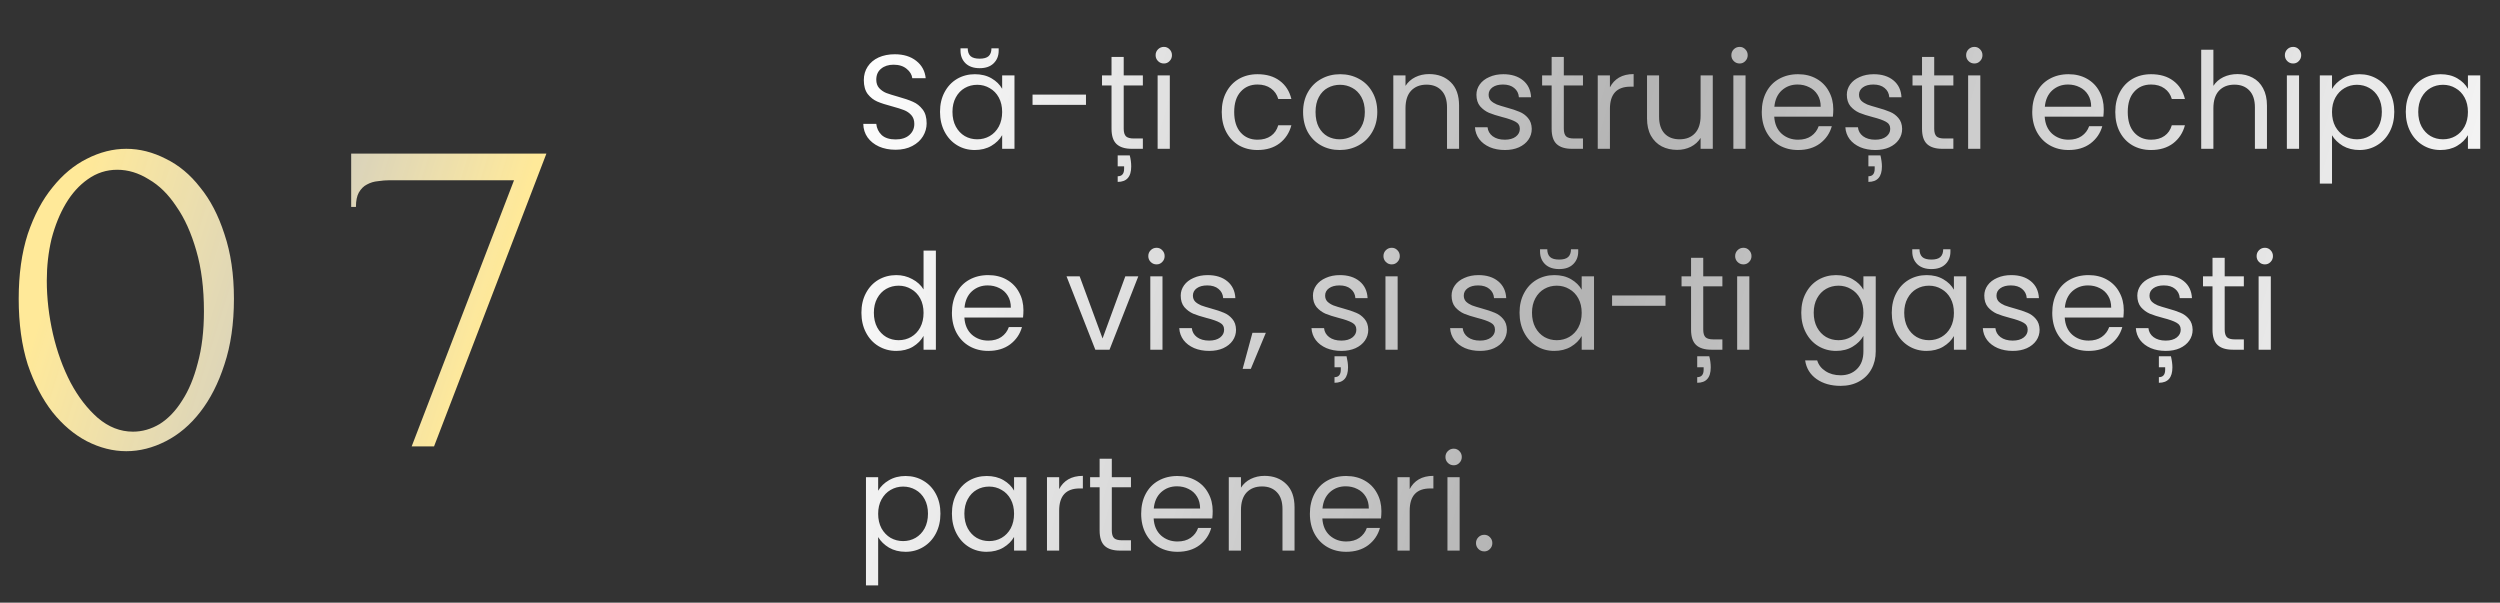
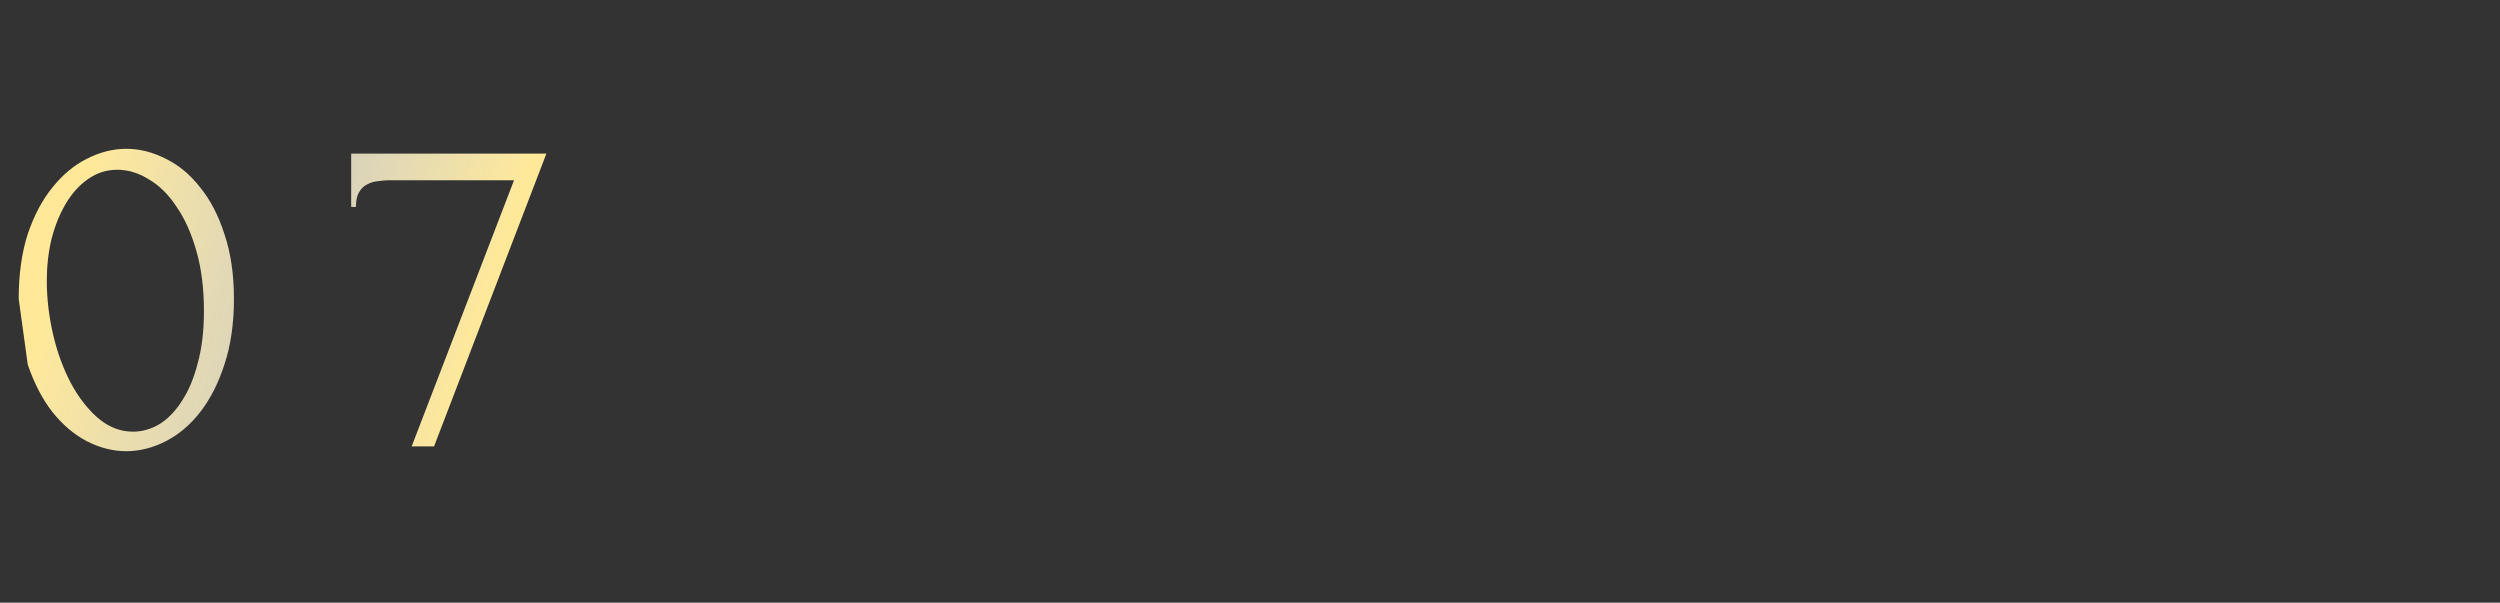
<svg xmlns="http://www.w3.org/2000/svg" width="336" height="81" viewBox="0 0 336 81" fill="none">
  <rect x="0" y="0" width="336" height="81" fill="#333333" stroke="none" />
-   <path d="M120.364 20.126C119.536 20.126 118.792 19.982 118.132 19.694C117.484 19.394 116.974 18.986 116.602 18.47C116.23 17.942 116.038 17.336 116.026 16.652H117.772C117.832 17.24 118.072 17.738 118.492 18.146C118.924 18.542 119.548 18.74 120.364 18.74C121.144 18.74 121.756 18.548 122.2 18.164C122.656 17.768 122.884 17.264 122.884 16.652C122.884 16.172 122.752 15.782 122.488 15.482C122.224 15.182 121.894 14.954 121.498 14.798C121.102 14.642 120.568 14.474 119.896 14.294C119.068 14.078 118.402 13.862 117.898 13.646C117.406 13.43 116.98 13.094 116.62 12.638C116.272 12.17 116.098 11.546 116.098 10.766C116.098 10.082 116.272 9.476 116.62 8.948C116.968 8.42 117.454 8.012 118.078 7.724C118.714 7.436 119.44 7.292 120.256 7.292C121.432 7.292 122.392 7.586 123.136 8.174C123.892 8.762 124.318 9.542 124.414 10.514H122.614C122.554 10.034 122.302 9.614 121.858 9.254C121.414 8.882 120.826 8.696 120.094 8.696C119.41 8.696 118.852 8.876 118.42 9.236C117.988 9.584 117.772 10.076 117.772 10.712C117.772 11.168 117.898 11.54 118.15 11.828C118.414 12.116 118.732 12.338 119.104 12.494C119.488 12.638 120.022 12.806 120.706 12.998C121.534 13.226 122.2 13.454 122.704 13.682C123.208 13.898 123.64 14.24 124 14.708C124.36 15.164 124.54 15.788 124.54 16.58C124.54 17.192 124.378 17.768 124.054 18.308C123.73 18.848 123.25 19.286 122.614 19.622C121.978 19.958 121.228 20.126 120.364 20.126ZM126.338 15.032C126.338 14.024 126.542 13.142 126.95 12.386C127.358 11.618 127.916 11.024 128.624 10.604C129.344 10.184 130.142 9.974 131.018 9.974C131.882 9.974 132.632 10.16 133.268 10.532C133.904 10.904 134.378 11.372 134.69 11.936V10.136H136.346V20H134.69V18.164C134.366 18.74 133.88 19.22 133.232 19.604C132.596 19.976 131.852 20.162 131 20.162C130.124 20.162 129.332 19.946 128.624 19.514C127.916 19.082 127.358 18.476 126.95 17.696C126.542 16.916 126.338 16.028 126.338 15.032ZM134.69 15.05C134.69 14.306 134.54 13.658 134.24 13.106C133.94 12.554 133.532 12.134 133.016 11.846C132.512 11.546 131.954 11.396 131.342 11.396C130.73 11.396 130.172 11.54 129.668 11.828C129.164 12.116 128.762 12.536 128.462 13.088C128.162 13.64 128.012 14.288 128.012 15.032C128.012 15.788 128.162 16.448 128.462 17.012C128.762 17.564 129.164 17.99 129.668 18.29C130.172 18.578 130.73 18.722 131.342 18.722C131.954 18.722 132.512 18.578 133.016 18.29C133.532 17.99 133.94 17.564 134.24 17.012C134.54 16.448 134.69 15.794 134.69 15.05ZM134.222 6.824C134.222 7.508 133.994 8.072 133.538 8.516C133.094 8.948 132.47 9.164 131.666 9.164C130.862 9.164 130.232 8.948 129.776 8.516C129.32 8.072 129.092 7.502 129.092 6.806V6.5H130.064C130.064 6.956 130.19 7.304 130.442 7.544C130.694 7.772 131.102 7.886 131.666 7.886C132.218 7.886 132.62 7.772 132.872 7.544C133.124 7.304 133.25 6.956 133.25 6.5H134.222V6.824ZM145.955 12.71V14.096H138.773V12.71H145.955ZM151.027 11.486V17.3C151.027 17.78 151.129 18.122 151.333 18.326C151.537 18.518 151.891 18.614 152.395 18.614H153.601V20H152.125C151.213 20 150.529 19.79 150.073 19.37C149.617 18.95 149.389 18.26 149.389 17.3V11.486H148.111V10.136H149.389V7.652H151.027V10.136H153.601V11.486H151.027ZM151.837 20.882C151.969 21.374 152.035 21.872 152.035 22.376C152.035 23.084 151.879 23.606 151.567 23.942C151.267 24.278 150.817 24.446 150.217 24.446V23.69C150.793 23.69 151.081 23.354 151.081 22.682V22.358H150.217V20.882H151.837ZM156.431 8.534C156.119 8.534 155.855 8.426 155.639 8.21C155.423 7.994 155.315 7.73 155.315 7.418C155.315 7.106 155.423 6.842 155.639 6.626C155.855 6.41 156.119 6.302 156.431 6.302C156.731 6.302 156.983 6.41 157.187 6.626C157.403 6.842 157.511 7.106 157.511 7.418C157.511 7.73 157.403 7.994 157.187 8.21C156.983 8.426 156.731 8.534 156.431 8.534ZM157.223 10.136V20H155.585V10.136H157.223ZM164.202 15.05C164.202 14.03 164.406 13.142 164.814 12.386C165.222 11.618 165.786 11.024 166.506 10.604C167.238 10.184 168.072 9.974 169.008 9.974C170.22 9.974 171.216 10.268 171.996 10.856C172.788 11.444 173.31 12.26 173.562 13.304H171.798C171.63 12.704 171.3 12.23 170.808 11.882C170.328 11.534 169.728 11.36 169.008 11.36C168.072 11.36 167.316 11.684 166.74 12.332C166.164 12.968 165.876 13.874 165.876 15.05C165.876 16.238 166.164 17.156 166.74 17.804C167.316 18.452 168.072 18.776 169.008 18.776C169.728 18.776 170.328 18.608 170.808 18.272C171.288 17.936 171.618 17.456 171.798 16.832H173.562C173.298 17.84 172.77 18.65 171.978 19.262C171.186 19.862 170.196 20.162 169.008 20.162C168.072 20.162 167.238 19.952 166.506 19.532C165.786 19.112 165.222 18.518 164.814 17.75C164.406 16.982 164.202 16.082 164.202 15.05ZM180.049 20.162C179.125 20.162 178.285 19.952 177.529 19.532C176.785 19.112 176.197 18.518 175.765 17.75C175.345 16.97 175.135 16.07 175.135 15.05C175.135 14.042 175.351 13.154 175.783 12.386C176.227 11.606 176.827 11.012 177.583 10.604C178.339 10.184 179.185 9.974 180.121 9.974C181.057 9.974 181.903 10.184 182.659 10.604C183.415 11.012 184.009 11.6 184.441 12.368C184.885 13.136 185.107 14.03 185.107 15.05C185.107 16.07 184.879 16.97 184.423 17.75C183.979 18.518 183.373 19.112 182.605 19.532C181.837 19.952 180.985 20.162 180.049 20.162ZM180.049 18.722C180.637 18.722 181.189 18.584 181.705 18.308C182.221 18.032 182.635 17.618 182.947 17.066C183.271 16.514 183.433 15.842 183.433 15.05C183.433 14.258 183.277 13.586 182.965 13.034C182.653 12.482 182.245 12.074 181.741 11.81C181.237 11.534 180.691 11.396 180.103 11.396C179.503 11.396 178.951 11.534 178.447 11.81C177.955 12.074 177.559 12.482 177.259 13.034C176.959 13.586 176.809 14.258 176.809 15.05C176.809 15.854 176.953 16.532 177.241 17.084C177.541 17.636 177.937 18.05 178.429 18.326C178.921 18.59 179.461 18.722 180.049 18.722ZM192.067 9.956C193.267 9.956 194.239 10.322 194.983 11.054C195.727 11.774 196.099 12.818 196.099 14.186V20H194.479V14.42C194.479 13.436 194.233 12.686 193.741 12.17C193.249 11.642 192.577 11.378 191.725 11.378C190.861 11.378 190.171 11.648 189.655 12.188C189.151 12.728 188.899 13.514 188.899 14.546V20H187.261V10.136H188.899V11.54C189.223 11.036 189.661 10.646 190.213 10.37C190.777 10.094 191.395 9.956 192.067 9.956ZM202.267 20.162C201.511 20.162 200.833 20.036 200.233 19.784C199.633 19.52 199.159 19.16 198.811 18.704C198.463 18.236 198.271 17.702 198.235 17.102H199.927C199.975 17.594 200.203 17.996 200.611 18.308C201.031 18.62 201.577 18.776 202.249 18.776C202.873 18.776 203.365 18.638 203.725 18.362C204.085 18.086 204.265 17.738 204.265 17.318C204.265 16.886 204.073 16.568 203.689 16.364C203.305 16.148 202.711 15.938 201.907 15.734C201.175 15.542 200.575 15.35 200.107 15.158C199.651 14.954 199.255 14.66 198.919 14.276C198.595 13.88 198.433 13.364 198.433 12.728C198.433 12.224 198.583 11.762 198.883 11.342C199.183 10.922 199.609 10.592 200.161 10.352C200.713 10.1 201.343 9.974 202.051 9.974C203.143 9.974 204.025 10.25 204.697 10.802C205.369 11.354 205.729 12.11 205.777 13.07H204.139C204.103 12.554 203.893 12.14 203.509 11.828C203.137 11.516 202.633 11.36 201.997 11.36C201.409 11.36 200.941 11.486 200.593 11.738C200.245 11.99 200.071 12.32 200.071 12.728C200.071 13.052 200.173 13.322 200.377 13.538C200.593 13.742 200.857 13.91 201.169 14.042C201.493 14.162 201.937 14.3 202.501 14.456C203.209 14.648 203.785 14.84 204.229 15.032C204.673 15.212 205.051 15.488 205.363 15.86C205.687 16.232 205.855 16.718 205.867 17.318C205.867 17.858 205.717 18.344 205.417 18.776C205.117 19.208 204.691 19.55 204.139 19.802C203.599 20.042 202.975 20.162 202.267 20.162ZM210.177 11.486V17.3C210.177 17.78 210.279 18.122 210.483 18.326C210.687 18.518 211.041 18.614 211.545 18.614H212.751V20H211.275C210.363 20 209.679 19.79 209.223 19.37C208.767 18.95 208.539 18.26 208.539 17.3V11.486H207.261V10.136H208.539V7.652H210.177V10.136H212.751V11.486H210.177ZM216.374 11.738C216.662 11.174 217.07 10.736 217.598 10.424C218.138 10.112 218.792 9.956 219.56 9.956V11.648H219.128C217.292 11.648 216.374 12.644 216.374 14.636V20H214.736V10.136H216.374V11.738ZM230.198 10.136V20H228.56V18.542C228.248 19.046 227.81 19.442 227.246 19.73C226.694 20.006 226.082 20.144 225.41 20.144C224.642 20.144 223.952 19.988 223.34 19.676C222.728 19.352 222.242 18.872 221.882 18.236C221.534 17.6 221.36 16.826 221.36 15.914V10.136H222.98V15.698C222.98 16.67 223.226 17.42 223.718 17.948C224.21 18.464 224.882 18.722 225.734 18.722C226.61 18.722 227.3 18.452 227.804 17.912C228.308 17.372 228.56 16.586 228.56 15.554V10.136H230.198ZM233.81 8.534C233.498 8.534 233.234 8.426 233.018 8.21C232.802 7.994 232.694 7.73 232.694 7.418C232.694 7.106 232.802 6.842 233.018 6.626C233.234 6.41 233.498 6.302 233.81 6.302C234.11 6.302 234.362 6.41 234.566 6.626C234.782 6.842 234.89 7.106 234.89 7.418C234.89 7.73 234.782 7.994 234.566 8.21C234.362 8.426 234.11 8.534 233.81 8.534ZM234.602 10.136V20H232.964V10.136H234.602ZM246.394 14.69C246.394 15.002 246.376 15.332 246.34 15.68H238.456C238.516 16.652 238.846 17.414 239.446 17.966C240.058 18.506 240.796 18.776 241.66 18.776C242.368 18.776 242.956 18.614 243.424 18.29C243.904 17.954 244.24 17.51 244.432 16.958H246.196C245.932 17.906 245.404 18.68 244.612 19.28C243.82 19.868 242.836 20.162 241.66 20.162C240.724 20.162 239.884 19.952 239.14 19.532C238.408 19.112 237.832 18.518 237.412 17.75C236.992 16.97 236.782 16.07 236.782 15.05C236.782 14.03 236.986 13.136 237.394 12.368C237.802 11.6 238.372 11.012 239.104 10.604C239.848 10.184 240.7 9.974 241.66 9.974C242.596 9.974 243.424 10.178 244.144 10.586C244.864 10.994 245.416 11.558 245.8 12.278C246.196 12.986 246.394 13.79 246.394 14.69ZM244.702 14.348C244.702 13.724 244.564 13.19 244.288 12.746C244.012 12.29 243.634 11.948 243.154 11.72C242.686 11.48 242.164 11.36 241.588 11.36C240.76 11.36 240.052 11.624 239.464 12.152C238.888 12.68 238.558 13.412 238.474 14.348H244.702ZM252.048 20.162C251.292 20.162 250.614 20.036 250.014 19.784C249.414 19.52 248.94 19.16 248.592 18.704C248.244 18.236 248.052 17.702 248.016 17.102H249.708C249.756 17.594 249.984 17.996 250.392 18.308C250.812 18.62 251.358 18.776 252.03 18.776C252.654 18.776 253.146 18.638 253.506 18.362C253.866 18.086 254.046 17.738 254.046 17.318C254.046 16.886 253.854 16.568 253.47 16.364C253.086 16.148 252.492 15.938 251.688 15.734C250.956 15.542 250.356 15.35 249.888 15.158C249.432 14.954 249.036 14.66 248.7 14.276C248.376 13.88 248.214 13.364 248.214 12.728C248.214 12.224 248.364 11.762 248.664 11.342C248.964 10.922 249.39 10.592 249.942 10.352C250.494 10.1 251.124 9.974 251.832 9.974C252.924 9.974 253.806 10.25 254.478 10.802C255.15 11.354 255.51 12.11 255.558 13.07H253.92C253.884 12.554 253.674 12.14 253.29 11.828C252.918 11.516 252.414 11.36 251.778 11.36C251.19 11.36 250.722 11.486 250.374 11.738C250.026 11.99 249.852 12.32 249.852 12.728C249.852 13.052 249.954 13.322 250.158 13.538C250.374 13.742 250.638 13.91 250.95 14.042C251.274 14.162 251.718 14.3 252.282 14.456C252.99 14.648 253.566 14.84 254.01 15.032C254.454 15.212 254.832 15.488 255.144 15.86C255.468 16.232 255.636 16.718 255.648 17.318C255.648 17.858 255.498 18.344 255.198 18.776C254.898 19.208 254.472 19.55 253.92 19.802C253.38 20.042 252.756 20.162 252.048 20.162ZM252.732 20.882C252.864 21.446 252.93 21.944 252.93 22.376C252.93 23.756 252.324 24.446 251.112 24.446V23.69C251.676 23.69 251.958 23.354 251.958 22.682V22.358H251.112V20.882H252.732ZM259.958 11.486V17.3C259.958 17.78 260.06 18.122 260.264 18.326C260.468 18.518 260.822 18.614 261.326 18.614H262.532V20H261.056C260.144 20 259.46 19.79 259.004 19.37C258.548 18.95 258.32 18.26 258.32 17.3V11.486H257.042V10.136H258.32V7.652H259.958V10.136H262.532V11.486H259.958ZM265.363 8.534C265.051 8.534 264.787 8.426 264.571 8.21C264.355 7.994 264.247 7.73 264.247 7.418C264.247 7.106 264.355 6.842 264.571 6.626C264.787 6.41 265.051 6.302 265.363 6.302C265.663 6.302 265.915 6.41 266.119 6.626C266.335 6.842 266.443 7.106 266.443 7.418C266.443 7.73 266.335 7.994 266.119 8.21C265.915 8.426 265.663 8.534 265.363 8.534ZM266.155 10.136V20H264.517V10.136H266.155ZM282.745 14.69C282.745 15.002 282.727 15.332 282.691 15.68H274.807C274.867 16.652 275.197 17.414 275.797 17.966C276.409 18.506 277.147 18.776 278.011 18.776C278.719 18.776 279.307 18.614 279.775 18.29C280.255 17.954 280.591 17.51 280.783 16.958H282.547C282.283 17.906 281.755 18.68 280.963 19.28C280.171 19.868 279.187 20.162 278.011 20.162C277.075 20.162 276.235 19.952 275.491 19.532C274.759 19.112 274.183 18.518 273.763 17.75C273.343 16.97 273.133 16.07 273.133 15.05C273.133 14.03 273.337 13.136 273.745 12.368C274.153 11.6 274.723 11.012 275.455 10.604C276.199 10.184 277.051 9.974 278.011 9.974C278.947 9.974 279.775 10.178 280.495 10.586C281.215 10.994 281.767 11.558 282.151 12.278C282.547 12.986 282.745 13.79 282.745 14.69ZM281.053 14.348C281.053 13.724 280.915 13.19 280.639 12.746C280.363 12.29 279.985 11.948 279.505 11.72C279.037 11.48 278.515 11.36 277.939 11.36C277.111 11.36 276.403 11.624 275.815 12.152C275.239 12.68 274.909 13.412 274.825 14.348H281.053ZM284.295 15.05C284.295 14.03 284.499 13.142 284.907 12.386C285.315 11.618 285.879 11.024 286.599 10.604C287.331 10.184 288.165 9.974 289.101 9.974C290.313 9.974 291.309 10.268 292.089 10.856C292.881 11.444 293.403 12.26 293.655 13.304H291.891C291.723 12.704 291.393 12.23 290.901 11.882C290.421 11.534 289.821 11.36 289.101 11.36C288.165 11.36 287.409 11.684 286.833 12.332C286.257 12.968 285.969 13.874 285.969 15.05C285.969 16.238 286.257 17.156 286.833 17.804C287.409 18.452 288.165 18.776 289.101 18.776C289.821 18.776 290.421 18.608 290.901 18.272C291.381 17.936 291.711 17.456 291.891 16.832H293.655C293.391 17.84 292.863 18.65 292.071 19.262C291.279 19.862 290.289 20.162 289.101 20.162C288.165 20.162 287.331 19.952 286.599 19.532C285.879 19.112 285.315 18.518 284.907 17.75C284.499 16.982 284.295 16.082 284.295 15.05ZM300.737 9.956C301.481 9.956 302.153 10.118 302.753 10.442C303.353 10.754 303.821 11.228 304.157 11.864C304.505 12.5 304.679 13.274 304.679 14.186V20H303.059V14.42C303.059 13.436 302.813 12.686 302.321 12.17C301.829 11.642 301.157 11.378 300.305 11.378C299.441 11.378 298.751 11.648 298.235 12.188C297.731 12.728 297.479 13.514 297.479 14.546V20H295.841V6.68H297.479V11.54C297.803 11.036 298.247 10.646 298.811 10.37C299.387 10.094 300.029 9.956 300.737 9.956ZM308.201 8.534C307.889 8.534 307.625 8.426 307.409 8.21C307.193 7.994 307.085 7.73 307.085 7.418C307.085 7.106 307.193 6.842 307.409 6.626C307.625 6.41 307.889 6.302 308.201 6.302C308.501 6.302 308.753 6.41 308.957 6.626C309.173 6.842 309.281 7.106 309.281 7.418C309.281 7.73 309.173 7.994 308.957 8.21C308.753 8.426 308.501 8.534 308.201 8.534ZM308.993 10.136V20H307.355V10.136H308.993ZM313.422 11.954C313.746 11.39 314.226 10.922 314.862 10.55C315.51 10.166 316.26 9.974 317.112 9.974C317.988 9.974 318.78 10.184 319.488 10.604C320.208 11.024 320.772 11.618 321.18 12.386C321.588 13.142 321.792 14.024 321.792 15.032C321.792 16.028 321.588 16.916 321.18 17.696C320.772 18.476 320.208 19.082 319.488 19.514C318.78 19.946 317.988 20.162 317.112 20.162C316.272 20.162 315.528 19.976 314.88 19.604C314.244 19.22 313.758 18.746 313.422 18.182V24.68H311.784V10.136H313.422V11.954ZM320.118 15.032C320.118 14.288 319.968 13.64 319.668 13.088C319.368 12.536 318.96 12.116 318.444 11.828C317.94 11.54 317.382 11.396 316.77 11.396C316.17 11.396 315.612 11.546 315.096 11.846C314.592 12.134 314.184 12.56 313.872 13.124C313.572 13.676 313.422 14.318 313.422 15.05C313.422 15.794 313.572 16.448 313.872 17.012C314.184 17.564 314.592 17.99 315.096 18.29C315.612 18.578 316.17 18.722 316.77 18.722C317.382 18.722 317.94 18.578 318.444 18.29C318.96 17.99 319.368 17.564 319.668 17.012C319.968 16.448 320.118 15.788 320.118 15.032ZM323.337 15.032C323.337 14.024 323.541 13.142 323.949 12.386C324.357 11.618 324.915 11.024 325.623 10.604C326.343 10.184 327.141 9.974 328.017 9.974C328.881 9.974 329.631 10.16 330.267 10.532C330.903 10.904 331.377 11.372 331.689 11.936V10.136H333.345V20H331.689V18.164C331.365 18.74 330.879 19.22 330.231 19.604C329.595 19.976 328.851 20.162 327.999 20.162C327.123 20.162 326.331 19.946 325.623 19.514C324.915 19.082 324.357 18.476 323.949 17.696C323.541 16.916 323.337 16.028 323.337 15.032ZM331.689 15.05C331.689 14.306 331.539 13.658 331.239 13.106C330.939 12.554 330.531 12.134 330.015 11.846C329.511 11.546 328.953 11.396 328.341 11.396C327.729 11.396 327.171 11.54 326.667 11.828C326.163 12.116 325.761 12.536 325.461 13.088C325.161 13.64 325.011 14.288 325.011 15.032C325.011 15.788 325.161 16.448 325.461 17.012C325.761 17.564 326.163 17.99 326.667 18.29C327.171 18.578 327.729 18.722 328.341 18.722C328.953 18.722 329.511 18.578 330.015 18.29C330.531 17.99 330.939 17.564 331.239 17.012C331.539 16.448 331.689 15.794 331.689 15.05ZM115.774 42.032C115.774 41.024 115.978 40.142 116.386 39.386C116.794 38.618 117.352 38.024 118.06 37.604C118.78 37.184 119.584 36.974 120.472 36.974C121.24 36.974 121.954 37.154 122.614 37.514C123.274 37.862 123.778 38.324 124.126 38.9V33.68H125.782V47H124.126V45.146C123.802 45.734 123.322 46.22 122.686 46.604C122.05 46.976 121.306 47.162 120.454 47.162C119.578 47.162 118.78 46.946 118.06 46.514C117.352 46.082 116.794 45.476 116.386 44.696C115.978 43.916 115.774 43.028 115.774 42.032ZM124.126 42.05C124.126 41.306 123.976 40.658 123.676 40.106C123.376 39.554 122.968 39.134 122.452 38.846C121.948 38.546 121.39 38.396 120.778 38.396C120.166 38.396 119.608 38.54 119.104 38.828C118.6 39.116 118.198 39.536 117.898 40.088C117.598 40.64 117.448 41.288 117.448 42.032C117.448 42.788 117.598 43.448 117.898 44.012C118.198 44.564 118.6 44.99 119.104 45.29C119.608 45.578 120.166 45.722 120.778 45.722C121.39 45.722 121.948 45.578 122.452 45.29C122.968 44.99 123.376 44.564 123.676 44.012C123.976 43.448 124.126 42.794 124.126 42.05ZM137.55 41.69C137.55 42.002 137.532 42.332 137.496 42.68H129.612C129.672 43.652 130.002 44.414 130.602 44.966C131.214 45.506 131.952 45.776 132.816 45.776C133.524 45.776 134.112 45.614 134.58 45.29C135.06 44.954 135.396 44.51 135.588 43.958H137.352C137.088 44.906 136.56 45.68 135.768 46.28C134.976 46.868 133.992 47.162 132.816 47.162C131.88 47.162 131.04 46.952 130.296 46.532C129.564 46.112 128.988 45.518 128.568 44.75C128.148 43.97 127.938 43.07 127.938 42.05C127.938 41.03 128.142 40.136 128.55 39.368C128.958 38.6 129.528 38.012 130.26 37.604C131.004 37.184 131.856 36.974 132.816 36.974C133.752 36.974 134.58 37.178 135.3 37.586C136.02 37.994 136.572 38.558 136.956 39.278C137.352 39.986 137.55 40.79 137.55 41.69ZM135.858 41.348C135.858 40.724 135.72 40.19 135.444 39.746C135.168 39.29 134.79 38.948 134.31 38.72C133.842 38.48 133.32 38.36 132.744 38.36C131.916 38.36 131.208 38.624 130.62 39.152C130.044 39.68 129.714 40.412 129.63 41.348H135.858ZM148.183 45.488L151.243 37.136H152.989L149.119 47H147.211L143.341 37.136H145.105L148.183 45.488ZM155.447 35.534C155.135 35.534 154.871 35.426 154.655 35.21C154.439 34.994 154.331 34.73 154.331 34.418C154.331 34.106 154.439 33.842 154.655 33.626C154.871 33.41 155.135 33.302 155.447 33.302C155.747 33.302 155.999 33.41 156.203 33.626C156.419 33.842 156.527 34.106 156.527 34.418C156.527 34.73 156.419 34.994 156.203 35.21C155.999 35.426 155.747 35.534 155.447 35.534ZM156.239 37.136V47H154.601V37.136H156.239ZM162.523 47.162C161.767 47.162 161.089 47.036 160.489 46.784C159.889 46.52 159.415 46.16 159.067 45.704C158.719 45.236 158.527 44.702 158.491 44.102H160.183C160.231 44.594 160.459 44.996 160.867 45.308C161.287 45.62 161.833 45.776 162.505 45.776C163.129 45.776 163.621 45.638 163.981 45.362C164.341 45.086 164.521 44.738 164.521 44.318C164.521 43.886 164.329 43.568 163.945 43.364C163.561 43.148 162.967 42.938 162.163 42.734C161.431 42.542 160.831 42.35 160.363 42.158C159.907 41.954 159.511 41.66 159.175 41.276C158.851 40.88 158.689 40.364 158.689 39.728C158.689 39.224 158.839 38.762 159.139 38.342C159.439 37.922 159.865 37.592 160.417 37.352C160.969 37.1 161.599 36.974 162.307 36.974C163.399 36.974 164.281 37.25 164.953 37.802C165.625 38.354 165.985 39.11 166.033 40.07H164.395C164.359 39.554 164.149 39.14 163.765 38.828C163.393 38.516 162.889 38.36 162.253 38.36C161.665 38.36 161.197 38.486 160.849 38.738C160.501 38.99 160.327 39.32 160.327 39.728C160.327 40.052 160.429 40.322 160.633 40.538C160.849 40.742 161.113 40.91 161.425 41.042C161.749 41.162 162.193 41.3 162.757 41.456C163.465 41.648 164.041 41.84 164.485 42.032C164.929 42.212 165.307 42.488 165.619 42.86C165.943 43.232 166.111 43.718 166.123 44.318C166.123 44.858 165.973 45.344 165.673 45.776C165.373 46.208 164.947 46.55 164.395 46.802C163.855 47.042 163.231 47.162 162.523 47.162ZM170.127 44.732L168.111 49.574H167.013L168.327 44.732H170.127ZM180.294 47.162C179.538 47.162 178.86 47.036 178.26 46.784C177.66 46.52 177.186 46.16 176.838 45.704C176.49 45.236 176.298 44.702 176.262 44.102H177.954C178.002 44.594 178.23 44.996 178.638 45.308C179.058 45.62 179.604 45.776 180.276 45.776C180.9 45.776 181.392 45.638 181.752 45.362C182.112 45.086 182.292 44.738 182.292 44.318C182.292 43.886 182.1 43.568 181.716 43.364C181.332 43.148 180.738 42.938 179.934 42.734C179.202 42.542 178.602 42.35 178.134 42.158C177.678 41.954 177.282 41.66 176.946 41.276C176.622 40.88 176.46 40.364 176.46 39.728C176.46 39.224 176.61 38.762 176.91 38.342C177.21 37.922 177.636 37.592 178.188 37.352C178.74 37.1 179.37 36.974 180.078 36.974C181.17 36.974 182.052 37.25 182.724 37.802C183.396 38.354 183.756 39.11 183.804 40.07H182.166C182.13 39.554 181.92 39.14 181.536 38.828C181.164 38.516 180.66 38.36 180.024 38.36C179.436 38.36 178.968 38.486 178.62 38.738C178.272 38.99 178.098 39.32 178.098 39.728C178.098 40.052 178.2 40.322 178.404 40.538C178.62 40.742 178.884 40.91 179.196 41.042C179.52 41.162 179.964 41.3 180.528 41.456C181.236 41.648 181.812 41.84 182.256 42.032C182.7 42.212 183.078 42.488 183.39 42.86C183.714 43.232 183.882 43.718 183.894 44.318C183.894 44.858 183.744 45.344 183.444 45.776C183.144 46.208 182.718 46.55 182.166 46.802C181.626 47.042 181.002 47.162 180.294 47.162ZM180.978 47.882C181.11 48.446 181.176 48.944 181.176 49.376C181.176 50.756 180.57 51.446 179.358 51.446V50.69C179.922 50.69 180.204 50.354 180.204 49.682V49.358H179.358V47.882H180.978ZM187.052 35.534C186.74 35.534 186.476 35.426 186.26 35.21C186.044 34.994 185.936 34.73 185.936 34.418C185.936 34.106 186.044 33.842 186.26 33.626C186.476 33.41 186.74 33.302 187.052 33.302C187.352 33.302 187.604 33.41 187.808 33.626C188.024 33.842 188.132 34.106 188.132 34.418C188.132 34.73 188.024 34.994 187.808 35.21C187.604 35.426 187.352 35.534 187.052 35.534ZM187.844 37.136V47H186.206V37.136H187.844ZM198.927 47.162C198.171 47.162 197.493 47.036 196.893 46.784C196.293 46.52 195.819 46.16 195.471 45.704C195.123 45.236 194.931 44.702 194.895 44.102H196.587C196.635 44.594 196.863 44.996 197.271 45.308C197.691 45.62 198.237 45.776 198.909 45.776C199.533 45.776 200.025 45.638 200.385 45.362C200.745 45.086 200.925 44.738 200.925 44.318C200.925 43.886 200.733 43.568 200.349 43.364C199.965 43.148 199.371 42.938 198.567 42.734C197.835 42.542 197.235 42.35 196.767 42.158C196.311 41.954 195.915 41.66 195.579 41.276C195.255 40.88 195.093 40.364 195.093 39.728C195.093 39.224 195.243 38.762 195.543 38.342C195.843 37.922 196.269 37.592 196.821 37.352C197.373 37.1 198.003 36.974 198.711 36.974C199.803 36.974 200.685 37.25 201.357 37.802C202.029 38.354 202.389 39.11 202.437 40.07H200.799C200.763 39.554 200.553 39.14 200.169 38.828C199.797 38.516 199.293 38.36 198.657 38.36C198.069 38.36 197.601 38.486 197.253 38.738C196.905 38.99 196.731 39.32 196.731 39.728C196.731 40.052 196.833 40.322 197.037 40.538C197.253 40.742 197.517 40.91 197.829 41.042C198.153 41.162 198.597 41.3 199.161 41.456C199.869 41.648 200.445 41.84 200.889 42.032C201.333 42.212 201.711 42.488 202.023 42.86C202.347 43.232 202.515 43.718 202.527 44.318C202.527 44.858 202.377 45.344 202.077 45.776C201.777 46.208 201.351 46.55 200.799 46.802C200.259 47.042 199.635 47.162 198.927 47.162ZM204.227 42.032C204.227 41.024 204.431 40.142 204.839 39.386C205.247 38.618 205.805 38.024 206.513 37.604C207.233 37.184 208.031 36.974 208.907 36.974C209.771 36.974 210.521 37.16 211.157 37.532C211.793 37.904 212.267 38.372 212.579 38.936V37.136H214.235V47H212.579V45.164C212.255 45.74 211.769 46.22 211.121 46.604C210.485 46.976 209.741 47.162 208.889 47.162C208.013 47.162 207.221 46.946 206.513 46.514C205.805 46.082 205.247 45.476 204.839 44.696C204.431 43.916 204.227 43.028 204.227 42.032ZM212.579 42.05C212.579 41.306 212.429 40.658 212.129 40.106C211.829 39.554 211.421 39.134 210.905 38.846C210.401 38.546 209.843 38.396 209.231 38.396C208.619 38.396 208.061 38.54 207.557 38.828C207.053 39.116 206.651 39.536 206.351 40.088C206.051 40.64 205.901 41.288 205.901 42.032C205.901 42.788 206.051 43.448 206.351 44.012C206.651 44.564 207.053 44.99 207.557 45.29C208.061 45.578 208.619 45.722 209.231 45.722C209.843 45.722 210.401 45.578 210.905 45.29C211.421 44.99 211.829 44.564 212.129 44.012C212.429 43.448 212.579 42.794 212.579 42.05ZM212.111 33.824C212.111 34.508 211.883 35.072 211.427 35.516C210.983 35.948 210.359 36.164 209.555 36.164C208.751 36.164 208.121 35.948 207.665 35.516C207.209 35.072 206.981 34.502 206.981 33.806V33.5H207.953C207.953 33.956 208.079 34.304 208.331 34.544C208.583 34.772 208.991 34.886 209.555 34.886C210.107 34.886 210.509 34.772 210.761 34.544C211.013 34.304 211.139 33.956 211.139 33.5H212.111V33.824ZM223.843 39.71V41.096H216.661V39.71H223.843ZM228.915 38.486V44.3C228.915 44.78 229.017 45.122 229.221 45.326C229.425 45.518 229.779 45.614 230.283 45.614H231.489V47H230.013C229.101 47 228.417 46.79 227.961 46.37C227.505 45.95 227.277 45.26 227.277 44.3V38.486H225.999V37.136H227.277V34.652H228.915V37.136H231.489V38.486H228.915ZM229.725 47.882C229.857 48.374 229.923 48.872 229.923 49.376C229.923 50.084 229.767 50.606 229.455 50.942C229.155 51.278 228.705 51.446 228.105 51.446V50.69C228.681 50.69 228.969 50.354 228.969 49.682V49.358H228.105V47.882H229.725ZM234.32 35.534C234.008 35.534 233.744 35.426 233.528 35.21C233.312 34.994 233.204 34.73 233.204 34.418C233.204 34.106 233.312 33.842 233.528 33.626C233.744 33.41 234.008 33.302 234.32 33.302C234.62 33.302 234.872 33.41 235.076 33.626C235.292 33.842 235.4 34.106 235.4 34.418C235.4 34.73 235.292 34.994 235.076 35.21C234.872 35.426 234.62 35.534 234.32 35.534ZM235.112 37.136V47H233.474V37.136H235.112ZM246.77 36.974C247.622 36.974 248.366 37.16 249.002 37.532C249.65 37.904 250.13 38.372 250.442 38.936V37.136H252.098V47.216C252.098 48.116 251.906 48.914 251.522 49.61C251.138 50.318 250.586 50.87 249.866 51.266C249.158 51.662 248.33 51.86 247.382 51.86C246.086 51.86 245.006 51.554 244.142 50.942C243.278 50.33 242.768 49.496 242.612 48.44H244.232C244.412 49.04 244.784 49.52 245.348 49.88C245.912 50.252 246.59 50.438 247.382 50.438C248.282 50.438 249.014 50.156 249.578 49.592C250.154 49.028 250.442 48.236 250.442 47.216V45.146C250.118 45.722 249.638 46.202 249.002 46.586C248.366 46.97 247.622 47.162 246.77 47.162C245.894 47.162 245.096 46.946 244.376 46.514C243.668 46.082 243.11 45.476 242.702 44.696C242.294 43.916 242.09 43.028 242.09 42.032C242.09 41.024 242.294 40.142 242.702 39.386C243.11 38.618 243.668 38.024 244.376 37.604C245.096 37.184 245.894 36.974 246.77 36.974ZM250.442 42.05C250.442 41.306 250.292 40.658 249.992 40.106C249.692 39.554 249.284 39.134 248.768 38.846C248.264 38.546 247.706 38.396 247.094 38.396C246.482 38.396 245.924 38.54 245.42 38.828C244.916 39.116 244.514 39.536 244.214 40.088C243.914 40.64 243.764 41.288 243.764 42.032C243.764 42.788 243.914 43.448 244.214 44.012C244.514 44.564 244.916 44.99 245.42 45.29C245.924 45.578 246.482 45.722 247.094 45.722C247.706 45.722 248.264 45.578 248.768 45.29C249.284 44.99 249.692 44.564 249.992 44.012C250.292 43.448 250.442 42.794 250.442 42.05ZM254.254 42.032C254.254 41.024 254.458 40.142 254.866 39.386C255.274 38.618 255.832 38.024 256.54 37.604C257.26 37.184 258.058 36.974 258.934 36.974C259.798 36.974 260.548 37.16 261.184 37.532C261.82 37.904 262.294 38.372 262.606 38.936V37.136H264.262V47H262.606V45.164C262.282 45.74 261.796 46.22 261.148 46.604C260.512 46.976 259.768 47.162 258.916 47.162C258.04 47.162 257.248 46.946 256.54 46.514C255.832 46.082 255.274 45.476 254.866 44.696C254.458 43.916 254.254 43.028 254.254 42.032ZM262.606 42.05C262.606 41.306 262.456 40.658 262.156 40.106C261.856 39.554 261.448 39.134 260.932 38.846C260.428 38.546 259.87 38.396 259.258 38.396C258.646 38.396 258.088 38.54 257.584 38.828C257.08 39.116 256.678 39.536 256.378 40.088C256.078 40.64 255.928 41.288 255.928 42.032C255.928 42.788 256.078 43.448 256.378 44.012C256.678 44.564 257.08 44.99 257.584 45.29C258.088 45.578 258.646 45.722 259.258 45.722C259.87 45.722 260.428 45.578 260.932 45.29C261.448 44.99 261.856 44.564 262.156 44.012C262.456 43.448 262.606 42.794 262.606 42.05ZM262.138 33.824C262.138 34.508 261.91 35.072 261.454 35.516C261.01 35.948 260.386 36.164 259.582 36.164C258.778 36.164 258.148 35.948 257.692 35.516C257.236 35.072 257.008 34.502 257.008 33.806V33.5H257.98C257.98 33.956 258.106 34.304 258.358 34.544C258.61 34.772 259.018 34.886 259.582 34.886C260.134 34.886 260.536 34.772 260.788 34.544C261.04 34.304 261.166 33.956 261.166 33.5H262.138V33.824ZM270.523 47.162C269.767 47.162 269.089 47.036 268.489 46.784C267.889 46.52 267.415 46.16 267.067 45.704C266.719 45.236 266.527 44.702 266.491 44.102H268.183C268.231 44.594 268.459 44.996 268.867 45.308C269.287 45.62 269.833 45.776 270.505 45.776C271.129 45.776 271.621 45.638 271.981 45.362C272.341 45.086 272.521 44.738 272.521 44.318C272.521 43.886 272.329 43.568 271.945 43.364C271.561 43.148 270.967 42.938 270.163 42.734C269.431 42.542 268.831 42.35 268.363 42.158C267.907 41.954 267.511 41.66 267.175 41.276C266.851 40.88 266.689 40.364 266.689 39.728C266.689 39.224 266.839 38.762 267.139 38.342C267.439 37.922 267.865 37.592 268.417 37.352C268.969 37.1 269.599 36.974 270.307 36.974C271.399 36.974 272.281 37.25 272.953 37.802C273.625 38.354 273.985 39.11 274.033 40.07H272.395C272.359 39.554 272.149 39.14 271.765 38.828C271.393 38.516 270.889 38.36 270.253 38.36C269.665 38.36 269.197 38.486 268.849 38.738C268.501 38.99 268.327 39.32 268.327 39.728C268.327 40.052 268.429 40.322 268.633 40.538C268.849 40.742 269.113 40.91 269.425 41.042C269.749 41.162 270.193 41.3 270.757 41.456C271.465 41.648 272.041 41.84 272.485 42.032C272.929 42.212 273.307 42.488 273.619 42.86C273.943 43.232 274.111 43.718 274.123 44.318C274.123 44.858 273.973 45.344 273.673 45.776C273.373 46.208 272.947 46.55 272.395 46.802C271.855 47.042 271.231 47.162 270.523 47.162ZM285.435 41.69C285.435 42.002 285.417 42.332 285.381 42.68H277.497C277.557 43.652 277.887 44.414 278.487 44.966C279.099 45.506 279.837 45.776 280.701 45.776C281.409 45.776 281.997 45.614 282.465 45.29C282.945 44.954 283.281 44.51 283.473 43.958H285.237C284.973 44.906 284.445 45.68 283.653 46.28C282.861 46.868 281.877 47.162 280.701 47.162C279.765 47.162 278.925 46.952 278.181 46.532C277.449 46.112 276.873 45.518 276.453 44.75C276.033 43.97 275.823 43.07 275.823 42.05C275.823 41.03 276.027 40.136 276.435 39.368C276.843 38.6 277.413 38.012 278.145 37.604C278.889 37.184 279.741 36.974 280.701 36.974C281.637 36.974 282.465 37.178 283.185 37.586C283.905 37.994 284.457 38.558 284.841 39.278C285.237 39.986 285.435 40.79 285.435 41.69ZM283.743 41.348C283.743 40.724 283.605 40.19 283.329 39.746C283.053 39.29 282.675 38.948 282.195 38.72C281.727 38.48 281.205 38.36 280.629 38.36C279.801 38.36 279.093 38.624 278.505 39.152C277.929 39.68 277.599 40.412 277.515 41.348H283.743ZM291.089 47.162C290.333 47.162 289.655 47.036 289.055 46.784C288.455 46.52 287.981 46.16 287.633 45.704C287.285 45.236 287.093 44.702 287.057 44.102H288.749C288.797 44.594 289.025 44.996 289.433 45.308C289.853 45.62 290.399 45.776 291.071 45.776C291.695 45.776 292.187 45.638 292.547 45.362C292.907 45.086 293.087 44.738 293.087 44.318C293.087 43.886 292.895 43.568 292.511 43.364C292.127 43.148 291.533 42.938 290.729 42.734C289.997 42.542 289.397 42.35 288.929 42.158C288.473 41.954 288.077 41.66 287.741 41.276C287.417 40.88 287.255 40.364 287.255 39.728C287.255 39.224 287.405 38.762 287.705 38.342C288.005 37.922 288.431 37.592 288.983 37.352C289.535 37.1 290.165 36.974 290.873 36.974C291.965 36.974 292.847 37.25 293.519 37.802C294.191 38.354 294.551 39.11 294.599 40.07H292.961C292.925 39.554 292.715 39.14 292.331 38.828C291.959 38.516 291.455 38.36 290.819 38.36C290.231 38.36 289.763 38.486 289.415 38.738C289.067 38.99 288.893 39.32 288.893 39.728C288.893 40.052 288.995 40.322 289.199 40.538C289.415 40.742 289.679 40.91 289.991 41.042C290.315 41.162 290.759 41.3 291.323 41.456C292.031 41.648 292.607 41.84 293.051 42.032C293.495 42.212 293.873 42.488 294.185 42.86C294.509 43.232 294.677 43.718 294.689 44.318C294.689 44.858 294.539 45.344 294.239 45.776C293.939 46.208 293.513 46.55 292.961 46.802C292.421 47.042 291.797 47.162 291.089 47.162ZM291.773 47.882C291.905 48.446 291.971 48.944 291.971 49.376C291.971 50.756 291.365 51.446 290.153 51.446V50.69C290.717 50.69 290.999 50.354 290.999 49.682V49.358H290.153V47.882H291.773ZM298.999 38.486V44.3C298.999 44.78 299.101 45.122 299.305 45.326C299.509 45.518 299.863 45.614 300.367 45.614H301.573V47H300.097C299.185 47 298.501 46.79 298.045 46.37C297.589 45.95 297.361 45.26 297.361 44.3V38.486H296.083V37.136H297.361V34.652H298.999V37.136H301.573V38.486H298.999ZM304.404 35.534C304.092 35.534 303.828 35.426 303.612 35.21C303.396 34.994 303.288 34.73 303.288 34.418C303.288 34.106 303.396 33.842 303.612 33.626C303.828 33.41 304.092 33.302 304.404 33.302C304.704 33.302 304.956 33.41 305.16 33.626C305.376 33.842 305.484 34.106 305.484 34.418C305.484 34.73 305.376 34.994 305.16 35.21C304.956 35.426 304.704 35.534 304.404 35.534ZM305.196 37.136V47H303.558V37.136H305.196ZM118.024 65.954C118.348 65.39 118.828 64.922 119.464 64.55C120.112 64.166 120.862 63.974 121.714 63.974C122.59 63.974 123.382 64.184 124.09 64.604C124.81 65.024 125.374 65.618 125.782 66.386C126.19 67.142 126.394 68.024 126.394 69.032C126.394 70.028 126.19 70.916 125.782 71.696C125.374 72.476 124.81 73.082 124.09 73.514C123.382 73.946 122.59 74.162 121.714 74.162C120.874 74.162 120.13 73.976 119.482 73.604C118.846 73.22 118.36 72.746 118.024 72.182V78.68H116.386V64.136H118.024V65.954ZM124.72 69.032C124.72 68.288 124.57 67.64 124.27 67.088C123.97 66.536 123.562 66.116 123.046 65.828C122.542 65.54 121.984 65.396 121.372 65.396C120.772 65.396 120.214 65.546 119.698 65.846C119.194 66.134 118.786 66.56 118.474 67.124C118.174 67.676 118.024 68.318 118.024 69.05C118.024 69.794 118.174 70.448 118.474 71.012C118.786 71.564 119.194 71.99 119.698 72.29C120.214 72.578 120.772 72.722 121.372 72.722C121.984 72.722 122.542 72.578 123.046 72.29C123.562 71.99 123.97 71.564 124.27 71.012C124.57 70.448 124.72 69.788 124.72 69.032ZM127.938 69.032C127.938 68.024 128.142 67.142 128.55 66.386C128.958 65.618 129.516 65.024 130.224 64.604C130.944 64.184 131.742 63.974 132.618 63.974C133.482 63.974 134.232 64.16 134.868 64.532C135.504 64.904 135.978 65.372 136.29 65.936V64.136H137.946V74H136.29V72.164C135.966 72.74 135.48 73.22 134.832 73.604C134.196 73.976 133.452 74.162 132.6 74.162C131.724 74.162 130.932 73.946 130.224 73.514C129.516 73.082 128.958 72.476 128.55 71.696C128.142 70.916 127.938 70.028 127.938 69.032ZM136.29 69.05C136.29 68.306 136.14 67.658 135.84 67.106C135.54 66.554 135.132 66.134 134.616 65.846C134.112 65.546 133.554 65.396 132.942 65.396C132.33 65.396 131.772 65.54 131.268 65.828C130.764 66.116 130.362 66.536 130.062 67.088C129.762 67.64 129.612 68.288 129.612 69.032C129.612 69.788 129.762 70.448 130.062 71.012C130.362 71.564 130.764 71.99 131.268 72.29C131.772 72.578 132.33 72.722 132.942 72.722C133.554 72.722 134.112 72.578 134.616 72.29C135.132 71.99 135.54 71.564 135.84 71.012C136.14 70.448 136.29 69.794 136.29 69.05ZM142.352 65.738C142.64 65.174 143.048 64.736 143.576 64.424C144.116 64.112 144.77 63.956 145.538 63.956V65.648H145.106C143.27 65.648 142.352 66.644 142.352 68.636V74H140.714V64.136H142.352V65.738ZM149.427 65.486V71.3C149.427 71.78 149.529 72.122 149.733 72.326C149.937 72.518 150.291 72.614 150.795 72.614H152.001V74H150.525C149.613 74 148.929 73.79 148.473 73.37C148.017 72.95 147.789 72.26 147.789 71.3V65.486H146.511V64.136H147.789V61.652H149.427V64.136H152.001V65.486H149.427ZM162.986 68.69C162.986 69.002 162.968 69.332 162.932 69.68H155.048C155.108 70.652 155.438 71.414 156.038 71.966C156.65 72.506 157.388 72.776 158.252 72.776C158.96 72.776 159.548 72.614 160.016 72.29C160.496 71.954 160.832 71.51 161.024 70.958H162.788C162.524 71.906 161.996 72.68 161.204 73.28C160.412 73.868 159.428 74.162 158.252 74.162C157.316 74.162 156.476 73.952 155.732 73.532C155 73.112 154.424 72.518 154.004 71.75C153.584 70.97 153.374 70.07 153.374 69.05C153.374 68.03 153.578 67.136 153.986 66.368C154.394 65.6 154.964 65.012 155.696 64.604C156.44 64.184 157.292 63.974 158.252 63.974C159.188 63.974 160.016 64.178 160.736 64.586C161.456 64.994 162.008 65.558 162.392 66.278C162.788 66.986 162.986 67.79 162.986 68.69ZM161.294 68.348C161.294 67.724 161.156 67.19 160.88 66.746C160.604 66.29 160.226 65.948 159.746 65.72C159.278 65.48 158.756 65.36 158.18 65.36C157.352 65.36 156.644 65.624 156.056 66.152C155.48 66.68 155.15 67.412 155.066 68.348H161.294ZM169.954 63.956C171.154 63.956 172.126 64.322 172.87 65.054C173.614 65.774 173.986 66.818 173.986 68.186V74H172.366V68.42C172.366 67.436 172.12 66.686 171.628 66.17C171.136 65.642 170.464 65.378 169.612 65.378C168.748 65.378 168.058 65.648 167.542 66.188C167.038 66.728 166.786 67.514 166.786 68.546V74H165.148V64.136H166.786V65.54C167.11 65.036 167.548 64.646 168.1 64.37C168.664 64.094 169.282 63.956 169.954 63.956ZM185.661 68.69C185.661 69.002 185.643 69.332 185.607 69.68H177.723C177.783 70.652 178.113 71.414 178.713 71.966C179.325 72.506 180.063 72.776 180.927 72.776C181.635 72.776 182.223 72.614 182.691 72.29C183.171 71.954 183.507 71.51 183.699 70.958H185.463C185.199 71.906 184.671 72.68 183.879 73.28C183.087 73.868 182.103 74.162 180.927 74.162C179.991 74.162 179.151 73.952 178.407 73.532C177.675 73.112 177.099 72.518 176.679 71.75C176.259 70.97 176.049 70.07 176.049 69.05C176.049 68.03 176.253 67.136 176.661 66.368C177.069 65.6 177.639 65.012 178.371 64.604C179.115 64.184 179.967 63.974 180.927 63.974C181.863 63.974 182.691 64.178 183.411 64.586C184.131 64.994 184.683 65.558 185.067 66.278C185.463 66.986 185.661 67.79 185.661 68.69ZM183.969 68.348C183.969 67.724 183.831 67.19 183.555 66.746C183.279 66.29 182.901 65.948 182.421 65.72C181.953 65.48 181.431 65.36 180.855 65.36C180.027 65.36 179.319 65.624 178.731 66.152C178.155 66.68 177.825 67.412 177.741 68.348H183.969ZM189.462 65.738C189.75 65.174 190.158 64.736 190.686 64.424C191.226 64.112 191.88 63.956 192.648 63.956V65.648H192.216C190.38 65.648 189.462 66.644 189.462 68.636V74H187.824V64.136H189.462V65.738ZM195.384 62.534C195.072 62.534 194.808 62.426 194.592 62.21C194.376 61.994 194.268 61.73 194.268 61.418C194.268 61.106 194.376 60.842 194.592 60.626C194.808 60.41 195.072 60.302 195.384 60.302C195.684 60.302 195.936 60.41 196.14 60.626C196.356 60.842 196.464 61.106 196.464 61.418C196.464 61.73 196.356 61.994 196.14 62.21C195.936 62.426 195.684 62.534 195.384 62.534ZM196.176 64.136V74H194.538V64.136H196.176ZM199.49 74.108C199.178 74.108 198.914 74 198.698 73.784C198.482 73.568 198.374 73.304 198.374 72.992C198.374 72.68 198.482 72.416 198.698 72.2C198.914 71.984 199.178 71.876 199.49 71.876C199.79 71.876 200.042 71.984 200.246 72.2C200.462 72.416 200.57 72.68 200.57 72.992C200.57 73.304 200.462 73.568 200.246 73.784C200.042 74 199.79 74.108 199.49 74.108Z" fill="url(#paint0_linear_823_2776)" />
-   <path d="M2.513 40.16C2.513 36.875 2.918 33.973 3.729 31.456C4.582 28.939 5.692 26.848 7.057 25.184C8.422 23.477 9.958 22.197 11.665 21.344C13.414 20.448 15.185 20 16.977 20C18.769 20 20.54 20.448 22.289 21.344C24.038 22.197 25.574 23.477 26.897 25.184C28.262 26.848 29.35 28.939 30.161 31.456C31.014 33.973 31.441 36.875 31.441 40.16C31.441 43.488 31.014 46.432 30.161 48.992C29.35 51.509 28.262 53.643 26.897 55.392C25.574 57.099 24.038 58.4 22.289 59.296C20.54 60.192 18.769 60.64 16.977 60.64C15.185 60.64 13.414 60.192 11.665 59.296C9.958 58.4 8.422 57.099 7.057 55.392C5.692 53.643 4.582 51.509 3.729 48.992C2.918 46.432 2.513 43.488 2.513 40.16ZM27.409 41.824C27.409 38.752 27.068 36.043 26.385 33.696C25.702 31.307 24.806 29.323 23.697 27.744C22.63 26.123 21.393 24.907 19.985 24.096C18.62 23.243 17.212 22.816 15.761 22.816C14.31 22.816 12.988 23.243 11.793 24.096C10.641 24.907 9.66 25.995 8.849 27.36C8.038 28.725 7.398 30.304 6.929 32.096C6.502 33.888 6.289 35.765 6.289 37.728C6.289 40.075 6.566 42.464 7.121 44.896C7.676 47.285 8.465 49.461 9.489 51.424C10.513 53.344 11.729 54.923 13.137 56.16C14.588 57.397 16.166 58.016 17.873 58.016C19.11 58.016 20.305 57.675 21.457 56.992C22.609 56.267 23.612 55.221 24.465 53.856C25.361 52.491 26.065 50.805 26.577 48.8C27.132 46.795 27.409 44.469 27.409 41.824ZM58.334 60H55.326L69.086 24.224H52.382C51.87 24.224 51.337 24.267 50.782 24.352C50.27 24.395 49.779 24.544 49.31 24.8C48.883 25.013 48.521 25.376 48.222 25.888C47.966 26.357 47.838 26.997 47.838 27.808H47.198V20.64H73.438L58.334 60Z" fill="url(#paint1_linear_823_2776)" />
+   <path d="M2.513 40.16C2.513 36.875 2.918 33.973 3.729 31.456C4.582 28.939 5.692 26.848 7.057 25.184C8.422 23.477 9.958 22.197 11.665 21.344C13.414 20.448 15.185 20 16.977 20C18.769 20 20.54 20.448 22.289 21.344C24.038 22.197 25.574 23.477 26.897 25.184C28.262 26.848 29.35 28.939 30.161 31.456C31.014 33.973 31.441 36.875 31.441 40.16C31.441 43.488 31.014 46.432 30.161 48.992C29.35 51.509 28.262 53.643 26.897 55.392C25.574 57.099 24.038 58.4 22.289 59.296C20.54 60.192 18.769 60.64 16.977 60.64C15.185 60.64 13.414 60.192 11.665 59.296C9.958 58.4 8.422 57.099 7.057 55.392C5.692 53.643 4.582 51.509 3.729 48.992ZM27.409 41.824C27.409 38.752 27.068 36.043 26.385 33.696C25.702 31.307 24.806 29.323 23.697 27.744C22.63 26.123 21.393 24.907 19.985 24.096C18.62 23.243 17.212 22.816 15.761 22.816C14.31 22.816 12.988 23.243 11.793 24.096C10.641 24.907 9.66 25.995 8.849 27.36C8.038 28.725 7.398 30.304 6.929 32.096C6.502 33.888 6.289 35.765 6.289 37.728C6.289 40.075 6.566 42.464 7.121 44.896C7.676 47.285 8.465 49.461 9.489 51.424C10.513 53.344 11.729 54.923 13.137 56.16C14.588 57.397 16.166 58.016 17.873 58.016C19.11 58.016 20.305 57.675 21.457 56.992C22.609 56.267 23.612 55.221 24.465 53.856C25.361 52.491 26.065 50.805 26.577 48.8C27.132 46.795 27.409 44.469 27.409 41.824ZM58.334 60H55.326L69.086 24.224H52.382C51.87 24.224 51.337 24.267 50.782 24.352C50.27 24.395 49.779 24.544 49.31 24.8C48.883 25.013 48.521 25.376 48.222 25.888C47.966 26.357 47.838 26.997 47.838 27.808H47.198V20.64H73.438L58.334 60Z" fill="url(#paint1_linear_823_2776)" />
  <defs>
    <linearGradient id="paint0_linear_823_2776" x1="115" y1="7.5" x2="338.366" y2="72.921" gradientUnits="userSpaceOnUse">
      <stop stop-color="white" />
      <stop offset="0.443" stop-color="white" stop-opacity="0.63" />
      <stop offset="1" stop-color="white" />
    </linearGradient>
    <linearGradient id="paint1_linear_823_2776" x1="67.362" y1="65.724" x2="4.11" y2="46.24" gradientUnits="userSpaceOnUse">
      <stop offset="0.13" stop-color="#FFE999" />
      <stop offset="0.52" stop-color="#FFF8DE" stop-opacity="0.8" />
      <stop offset="1" stop-color="#FFE999" />
    </linearGradient>
  </defs>
</svg>